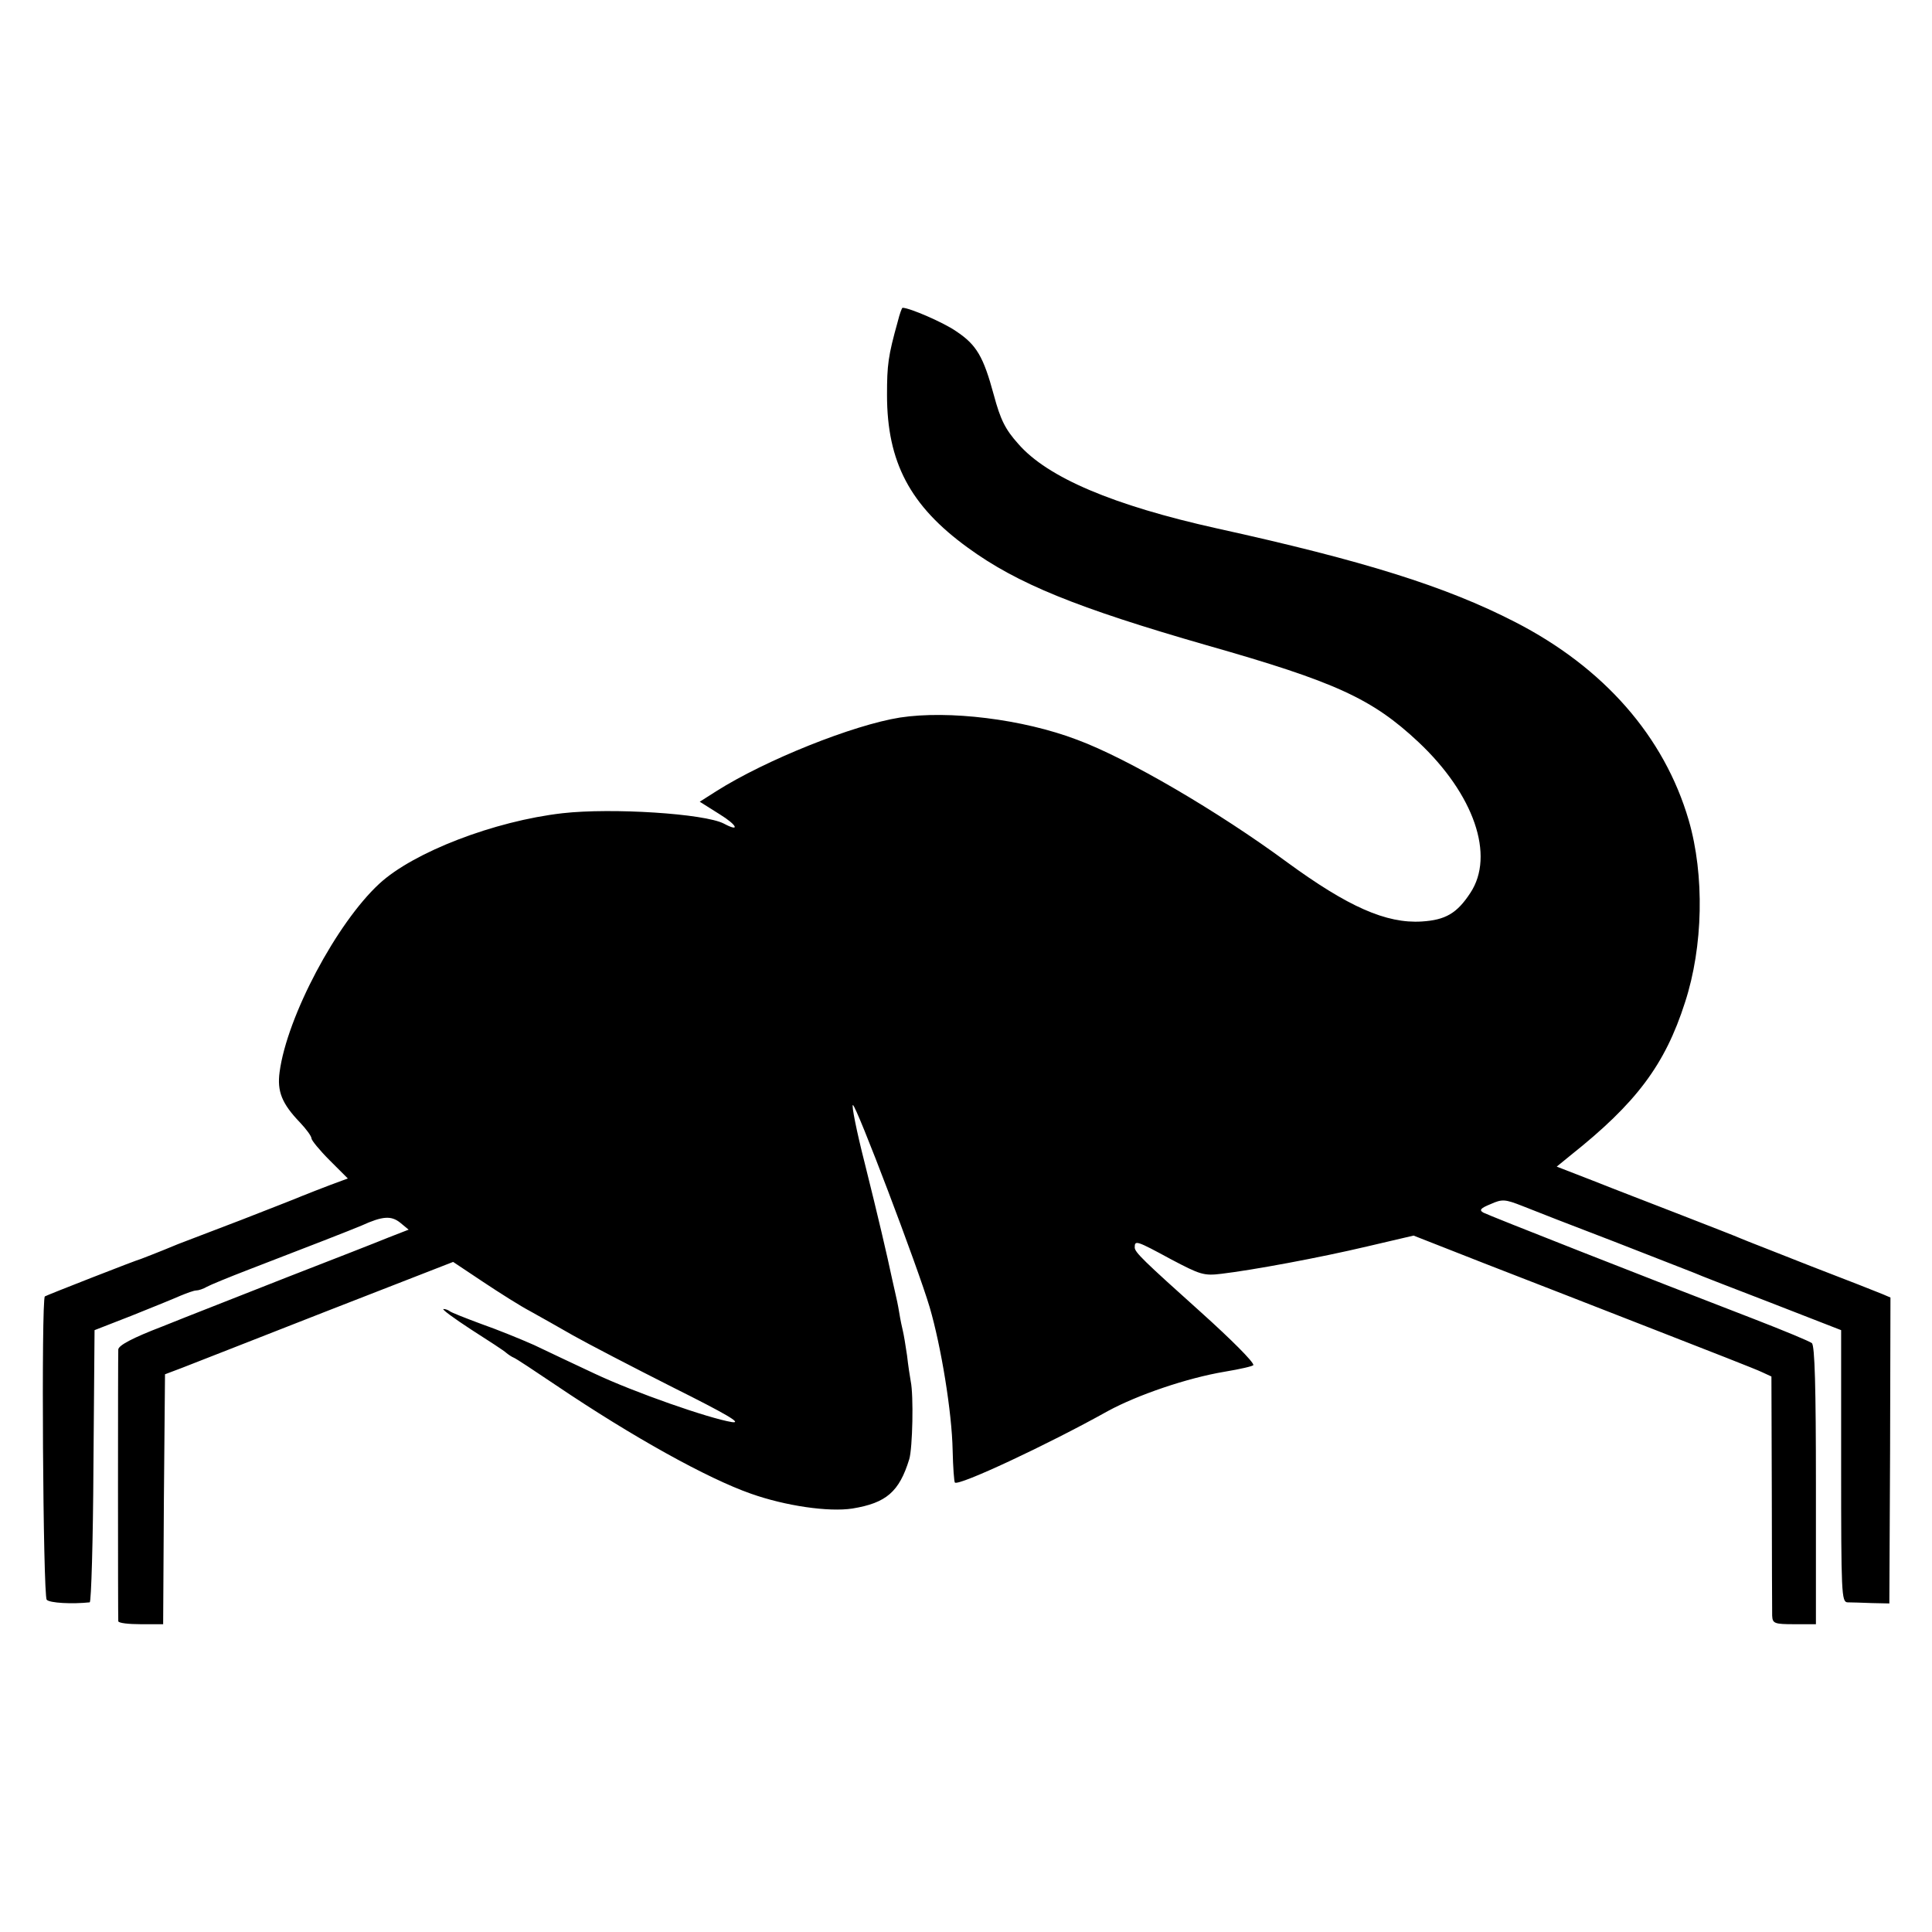
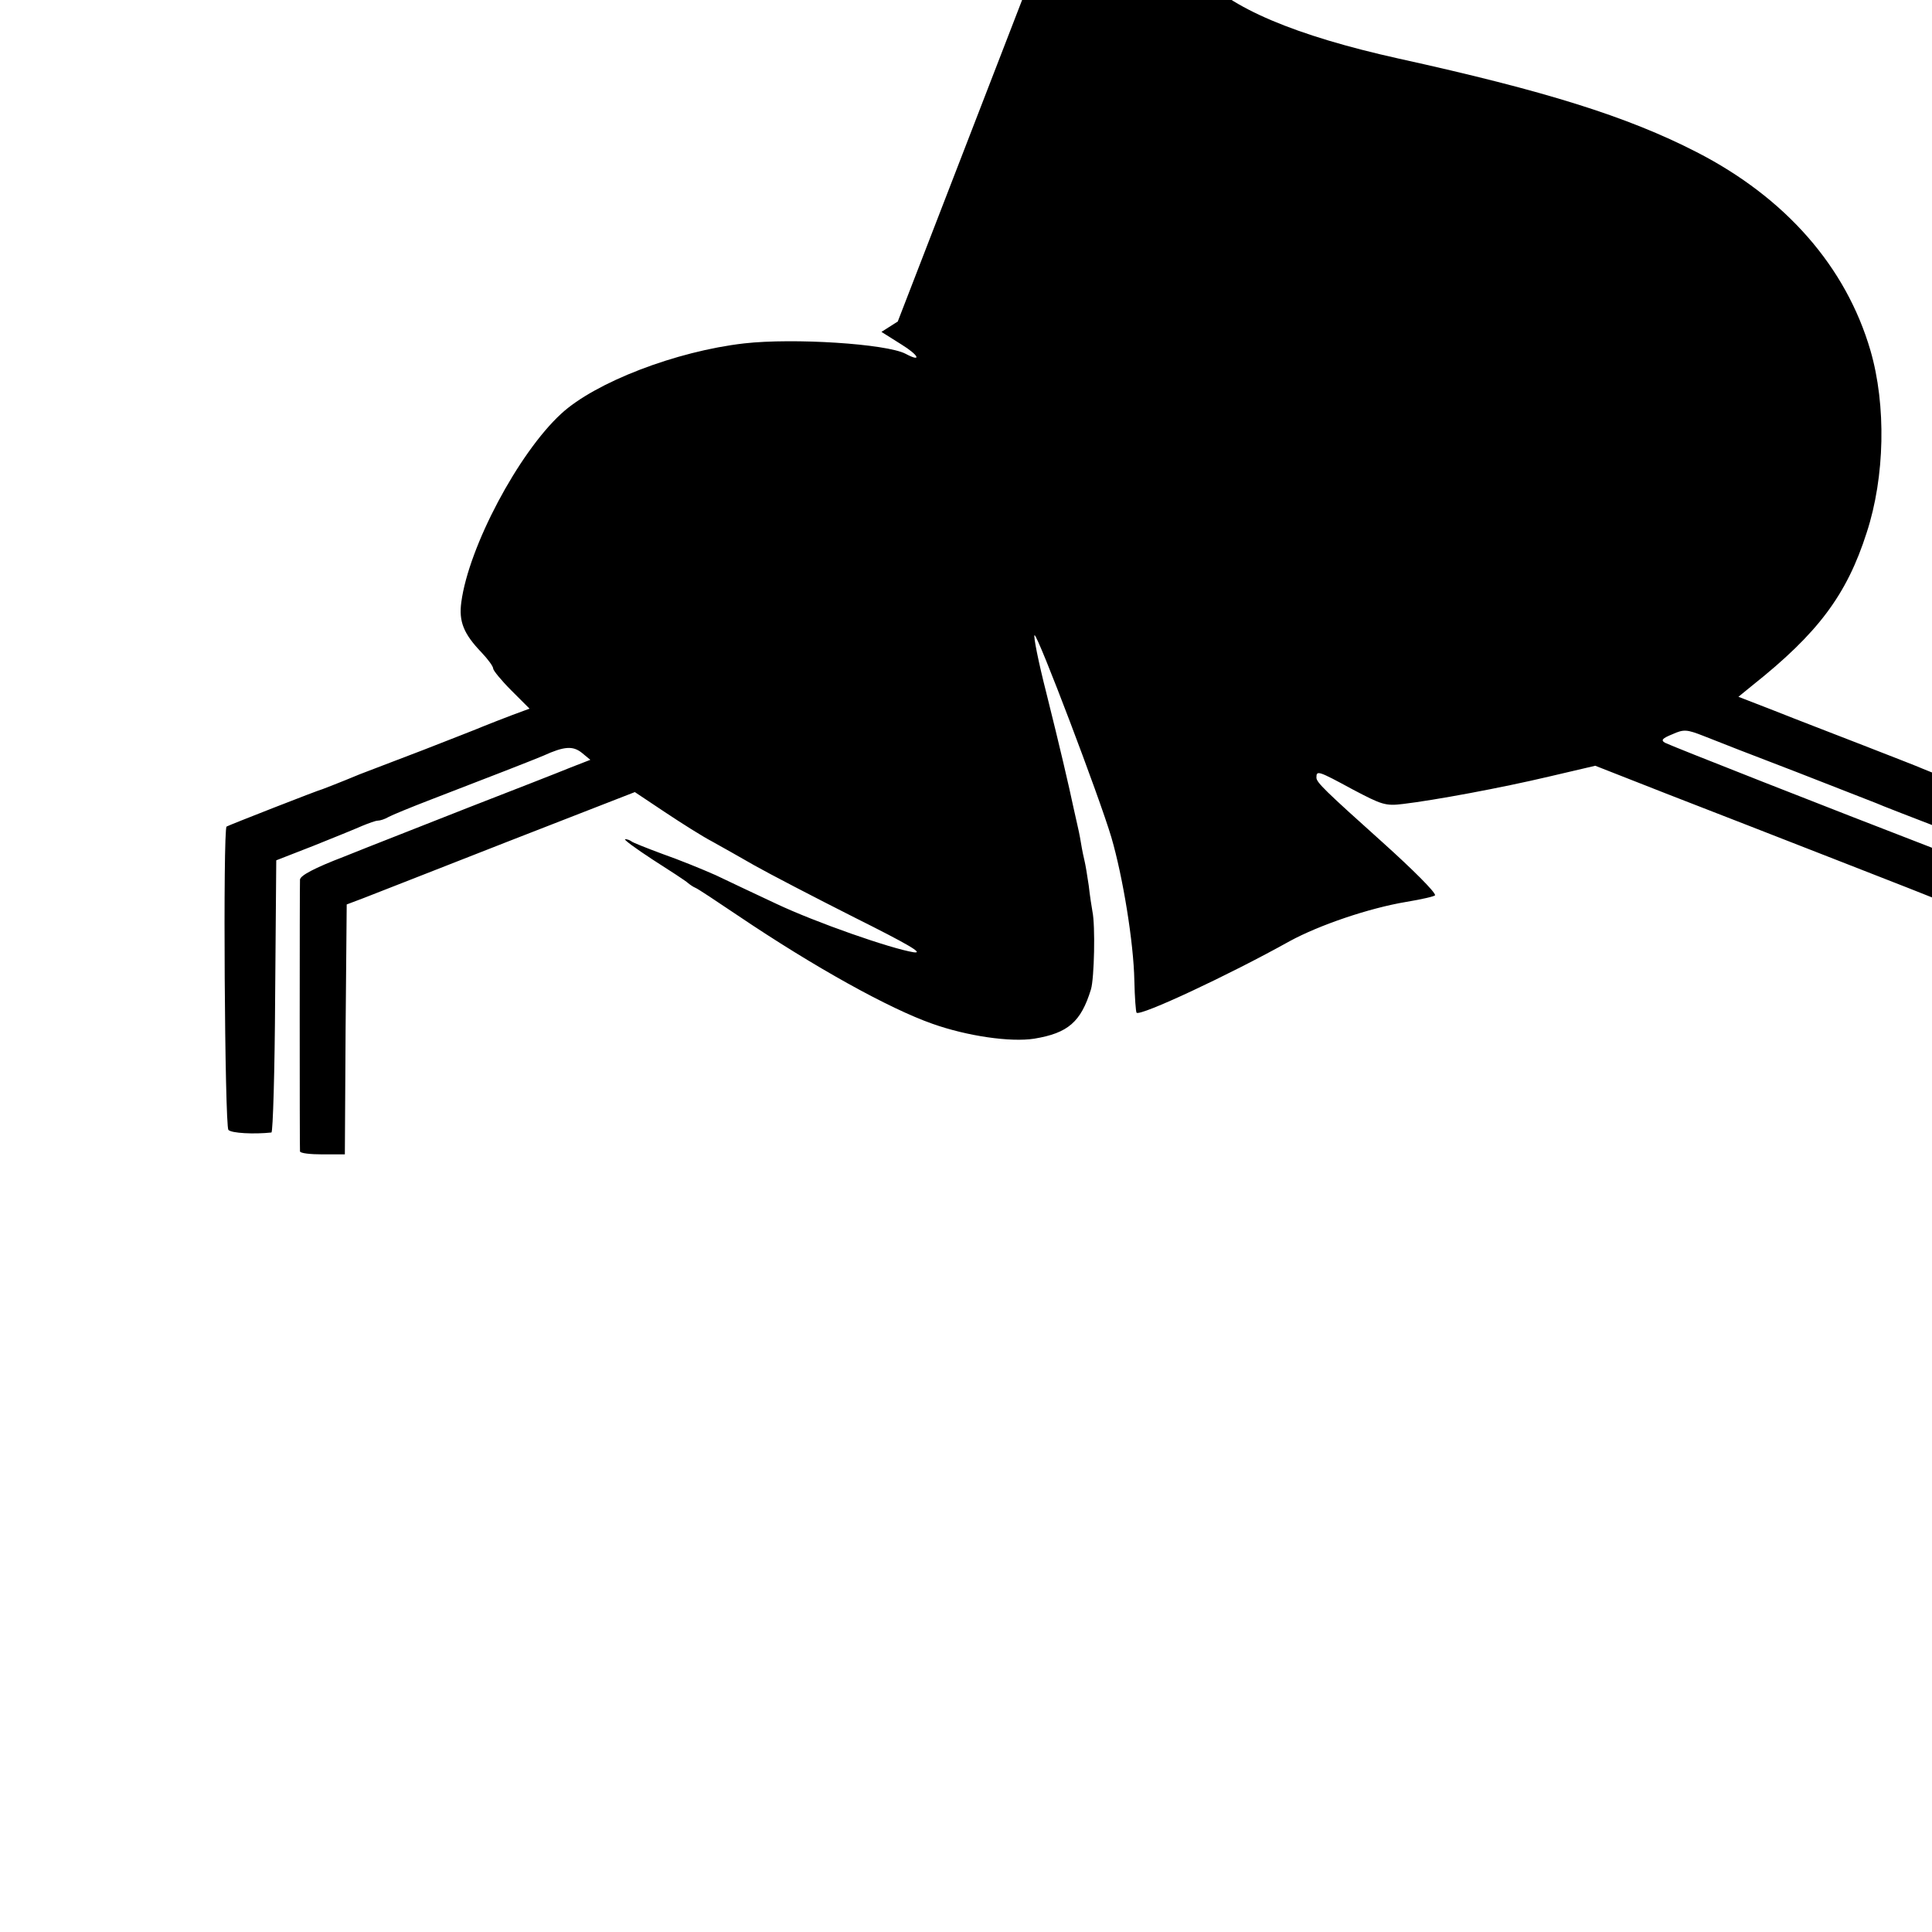
<svg xmlns="http://www.w3.org/2000/svg" version="1.0" width="521pt" height="521pt" viewBox="0 0 521 521" preserveAspectRatio="xMidYMid meet">
  <g transform="translate(0,521) scale(0.1,-0.1)" fill="#000000" stroke="none">
-     <path d="M2421 4343 c-26 -93 -29 -117 -29 -198 0 -181 62 -299 218 -412 133 -97 293 -162 644 -263 348 -99 446 -144 571 -261 150 -141 207 -306 140 -407 -36 -55 -67 -73 -131 -77 -96 -6 -199 40 -362 159 -187 138 -432 281 -567 331 -147 56 -347 80 -478 60 -126 -20 -362 -114 -496 -199 l-44 -28 54 -34 c47 -29 56 -49 11 -25 -52 27 -302 43 -435 28 -184 -21 -402 -105 -494 -190 -115 -106 -249 -358 -269 -508 -7 -52 6 -85 55 -136 17 -18 31 -37 31 -43 0 -5 22 -32 49 -59 l49 -49 -46 -17 c-26 -10 -60 -23 -77 -30 -16 -7 -91 -36 -165 -65 -74 -28 -151 -58 -170 -65 -55 -23 -95 -38 -100 -40 -10 -2 -255 -98 -259 -101 -10 -8 -5 -808 5 -818 8 -9 69 -12 116 -7 4 1 9 166 10 367 l3 367 100 39 c55 22 114 46 132 54 17 7 36 14 42 14 6 0 19 4 29 10 9 5 60 26 112 46 169 65 274 106 305 119 57 26 80 27 104 8 l23 -19 -54 -21 c-29 -12 -152 -60 -273 -107 -121 -48 -273 -107 -337 -133 -81 -31 -118 -51 -119 -62 -1 -21 -1 -724 0 -733 1 -5 28 -8 61 -8 l60 0 2 337 3 337 45 17 c25 10 200 78 388 152 l344 134 81 -54 c45 -30 102 -66 127 -79 25 -14 77 -43 115 -65 39 -22 160 -85 269 -140 144 -72 189 -98 160 -94 -62 10 -263 80 -371 131 -54 25 -127 60 -163 77 -36 16 -100 42 -143 57 -43 16 -81 31 -84 34 -4 3 -11 6 -17 6 -6 0 28 -25 74 -55 47 -30 90 -58 95 -63 6 -5 15 -11 20 -13 6 -2 57 -36 115 -75 206 -139 408 -251 525 -292 93 -33 210 -50 274 -40 91 15 126 45 153 133 9 30 12 172 4 210 -2 11 -7 43 -10 70 -4 28 -9 57 -11 65 -2 8 -7 31 -10 50 -3 19 -8 42 -10 50 -2 8 -6 26 -9 40 -14 66 -38 169 -74 313 -22 86 -36 157 -32 157 9 0 175 -437 207 -545 31 -106 60 -283 62 -386 1 -46 4 -85 6 -87 10 -10 248 101 413 193 79 43 213 89 315 106 42 7 77 15 77 18 0 9 -60 69 -140 141 -156 140 -180 163 -180 176 0 20 4 19 98 -32 78 -41 88 -45 136 -39 84 10 263 43 394 74 l124 29 191 -75 c106 -41 311 -121 457 -178 146 -57 277 -108 291 -115 l26 -12 1 -311 c0 -172 1 -322 1 -334 1 -21 6 -23 60 -23 l58 0 0 375 c0 262 -3 377 -11 383 -6 5 -76 34 -156 65 -283 109 -715 279 -730 287 -12 7 -7 12 20 23 31 14 39 13 85 -5 27 -11 140 -55 250 -97 110 -43 207 -81 215 -84 8 -4 101 -40 205 -80 l190 -74 0 -367 c0 -342 1 -366 17 -367 10 0 39 -1 66 -2 l47 -1 2 413 1 412 -21 9 c-12 5 -98 39 -192 75 -93 37 -179 70 -190 75 -11 5 -83 33 -160 63 -77 30 -184 71 -239 93 l-98 38 38 31 c176 140 254 243 308 412 49 150 53 343 10 491 -66 226 -229 412 -469 535 -187 96 -408 165 -803 252 -279 62 -457 137 -536 228 -35 39 -48 65 -66 132 -28 103 -46 135 -102 172 -33 23 -125 63 -144 63 -2 0 -8 -17 -13 -37z" />
+     <path d="M2421 4343 l-44 -28 54 -34 c47 -29 56 -49 11 -25 -52 27 -302 43 -435 28 -184 -21 -402 -105 -494 -190 -115 -106 -249 -358 -269 -508 -7 -52 6 -85 55 -136 17 -18 31 -37 31 -43 0 -5 22 -32 49 -59 l49 -49 -46 -17 c-26 -10 -60 -23 -77 -30 -16 -7 -91 -36 -165 -65 -74 -28 -151 -58 -170 -65 -55 -23 -95 -38 -100 -40 -10 -2 -255 -98 -259 -101 -10 -8 -5 -808 5 -818 8 -9 69 -12 116 -7 4 1 9 166 10 367 l3 367 100 39 c55 22 114 46 132 54 17 7 36 14 42 14 6 0 19 4 29 10 9 5 60 26 112 46 169 65 274 106 305 119 57 26 80 27 104 8 l23 -19 -54 -21 c-29 -12 -152 -60 -273 -107 -121 -48 -273 -107 -337 -133 -81 -31 -118 -51 -119 -62 -1 -21 -1 -724 0 -733 1 -5 28 -8 61 -8 l60 0 2 337 3 337 45 17 c25 10 200 78 388 152 l344 134 81 -54 c45 -30 102 -66 127 -79 25 -14 77 -43 115 -65 39 -22 160 -85 269 -140 144 -72 189 -98 160 -94 -62 10 -263 80 -371 131 -54 25 -127 60 -163 77 -36 16 -100 42 -143 57 -43 16 -81 31 -84 34 -4 3 -11 6 -17 6 -6 0 28 -25 74 -55 47 -30 90 -58 95 -63 6 -5 15 -11 20 -13 6 -2 57 -36 115 -75 206 -139 408 -251 525 -292 93 -33 210 -50 274 -40 91 15 126 45 153 133 9 30 12 172 4 210 -2 11 -7 43 -10 70 -4 28 -9 57 -11 65 -2 8 -7 31 -10 50 -3 19 -8 42 -10 50 -2 8 -6 26 -9 40 -14 66 -38 169 -74 313 -22 86 -36 157 -32 157 9 0 175 -437 207 -545 31 -106 60 -283 62 -386 1 -46 4 -85 6 -87 10 -10 248 101 413 193 79 43 213 89 315 106 42 7 77 15 77 18 0 9 -60 69 -140 141 -156 140 -180 163 -180 176 0 20 4 19 98 -32 78 -41 88 -45 136 -39 84 10 263 43 394 74 l124 29 191 -75 c106 -41 311 -121 457 -178 146 -57 277 -108 291 -115 l26 -12 1 -311 c0 -172 1 -322 1 -334 1 -21 6 -23 60 -23 l58 0 0 375 c0 262 -3 377 -11 383 -6 5 -76 34 -156 65 -283 109 -715 279 -730 287 -12 7 -7 12 20 23 31 14 39 13 85 -5 27 -11 140 -55 250 -97 110 -43 207 -81 215 -84 8 -4 101 -40 205 -80 l190 -74 0 -367 c0 -342 1 -366 17 -367 10 0 39 -1 66 -2 l47 -1 2 413 1 412 -21 9 c-12 5 -98 39 -192 75 -93 37 -179 70 -190 75 -11 5 -83 33 -160 63 -77 30 -184 71 -239 93 l-98 38 38 31 c176 140 254 243 308 412 49 150 53 343 10 491 -66 226 -229 412 -469 535 -187 96 -408 165 -803 252 -279 62 -457 137 -536 228 -35 39 -48 65 -66 132 -28 103 -46 135 -102 172 -33 23 -125 63 -144 63 -2 0 -8 -17 -13 -37z" />
  </g>
</svg>